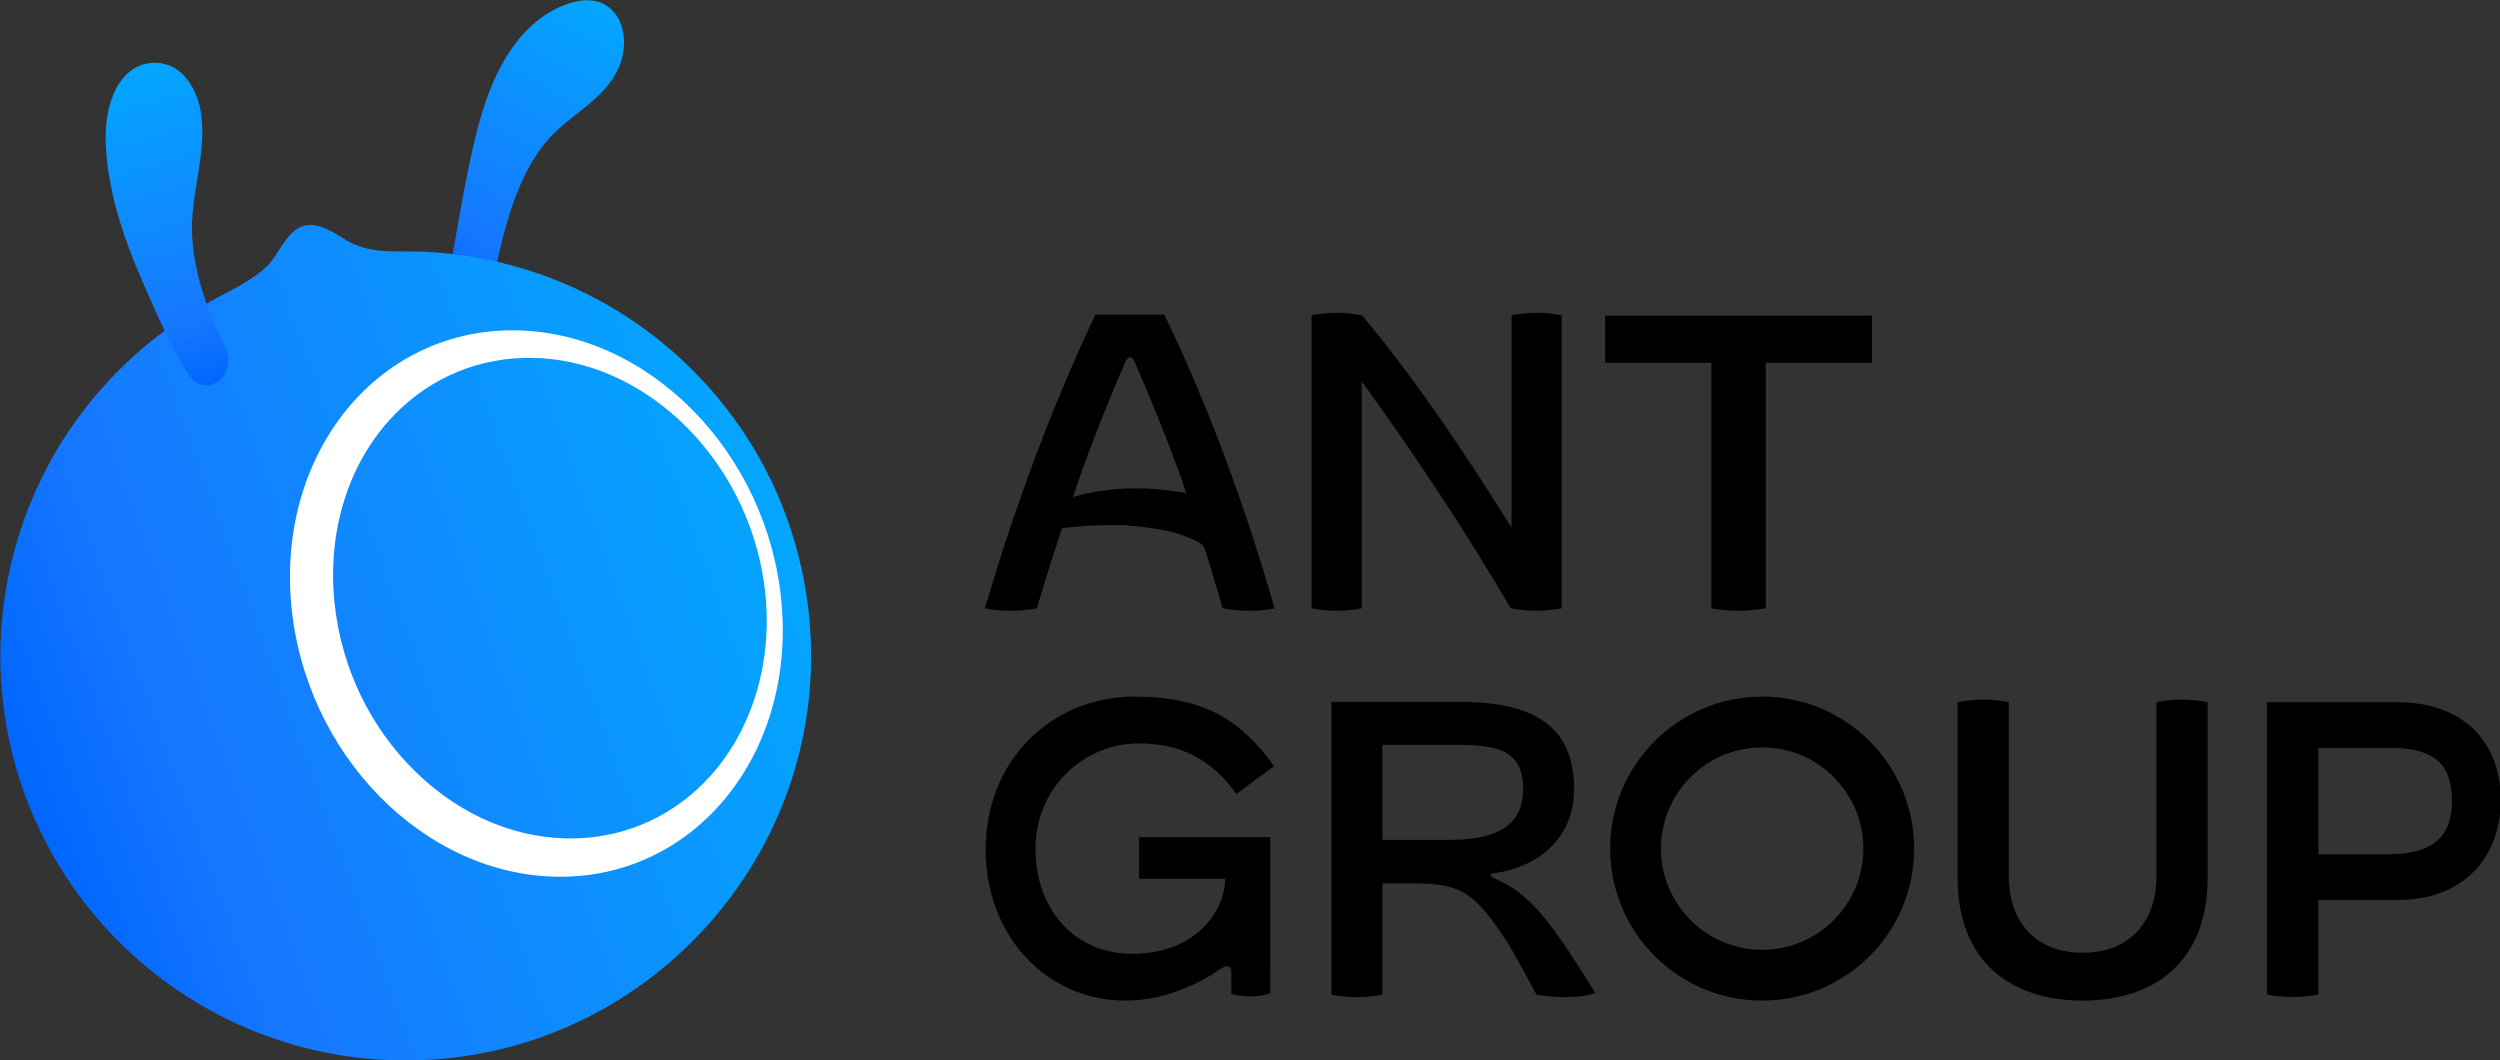
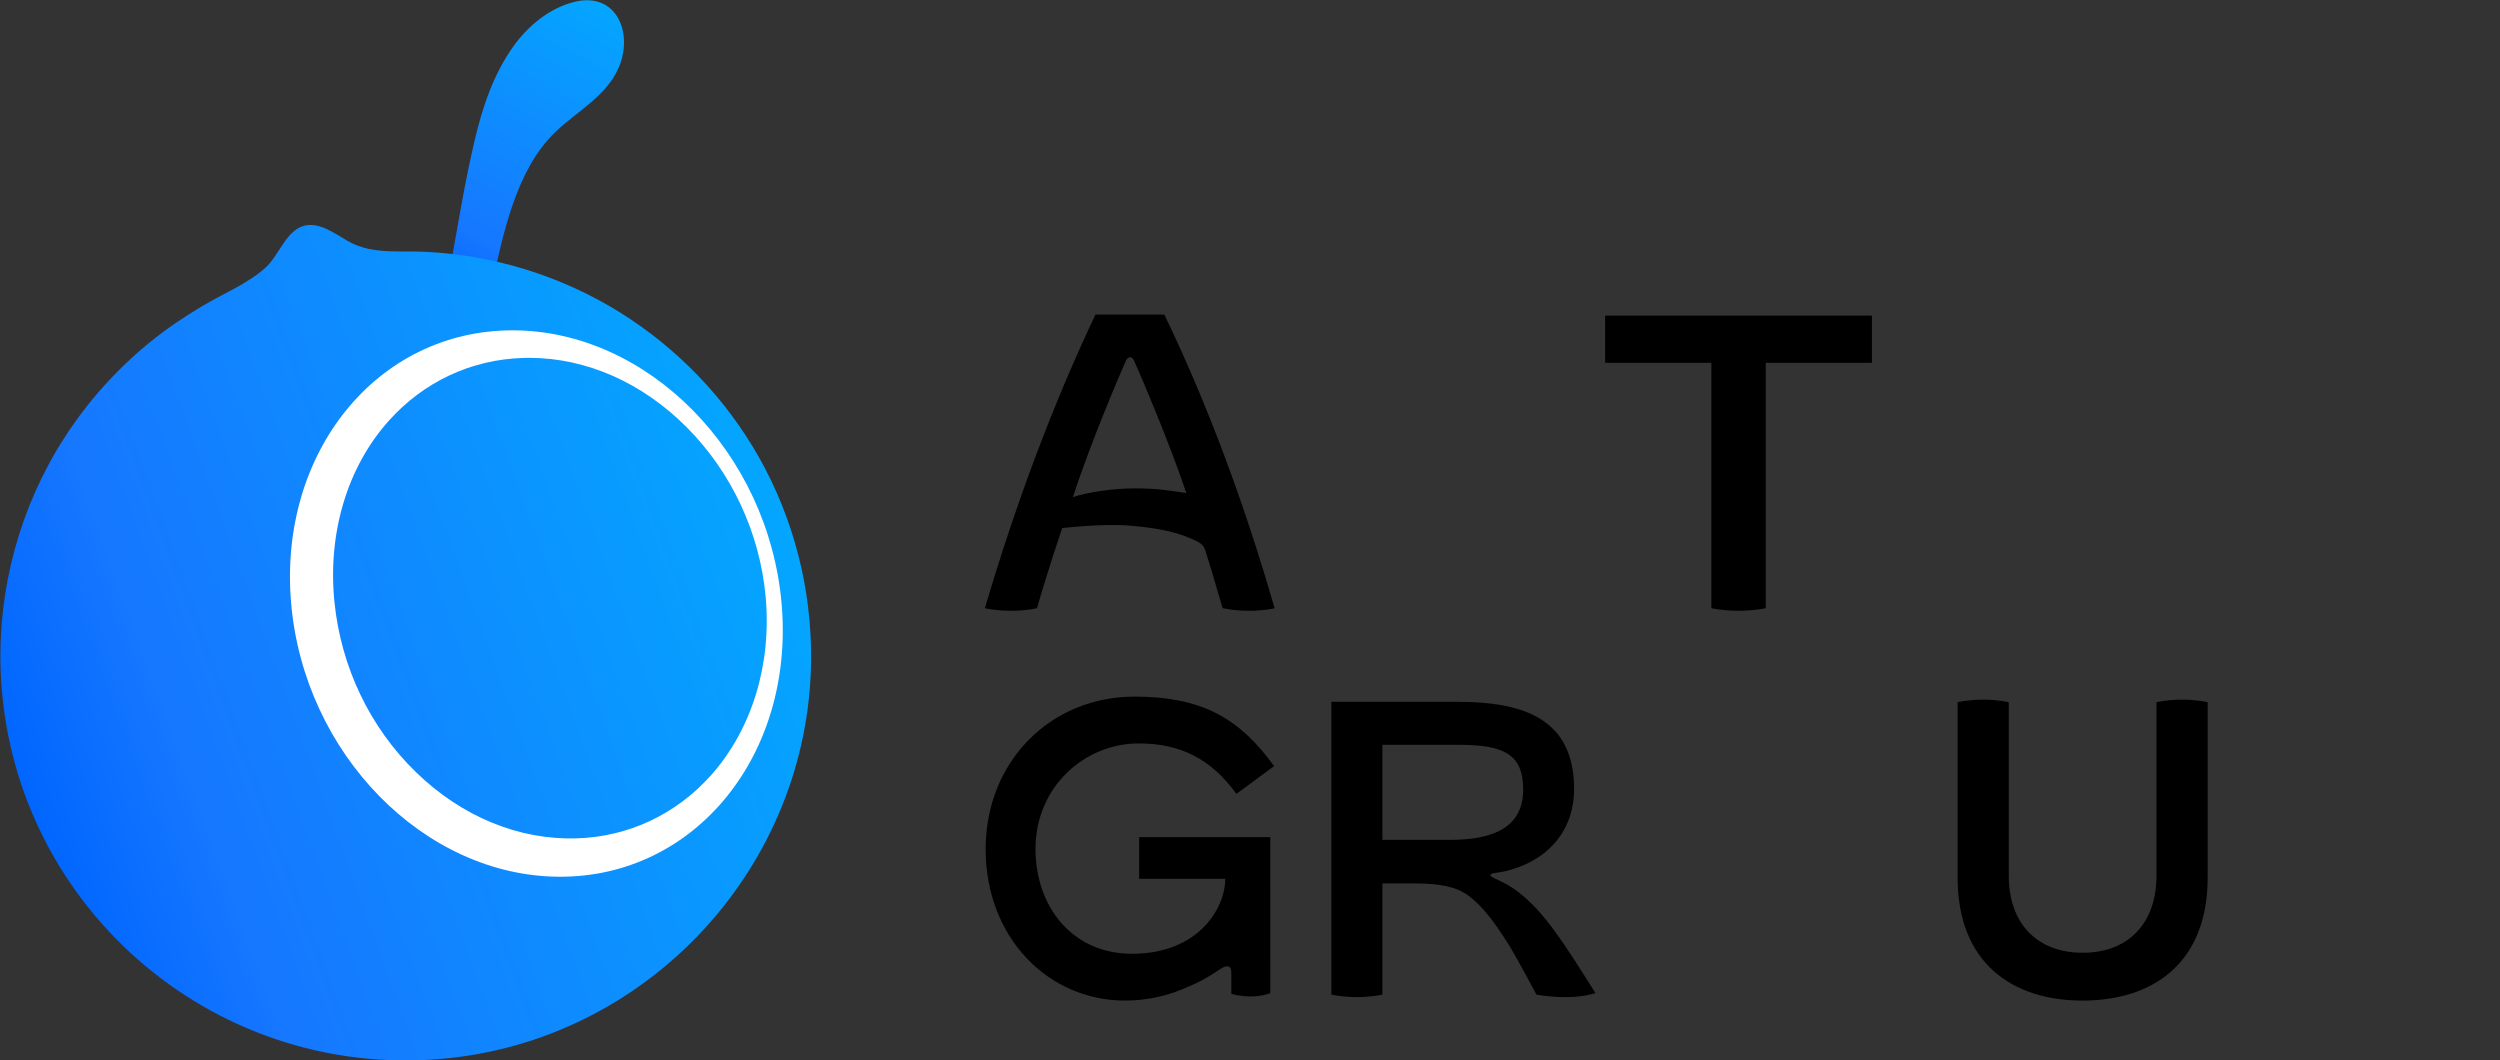
<svg xmlns="http://www.w3.org/2000/svg" xmlns:ns1="http://sodipodi.sourceforge.net/DTD/sodipodi-0.dtd" xmlns:ns2="http://www.inkscape.org/namespaces/inkscape" version="1.1" x="0px" y="0px" viewBox="0 0 1000 424.014" enable-background="new 0 0 1854.077 1080" xml:space="preserve" id="svg24" ns1:docname="Ant Group English.svg" width="1000" height="424.014" ns2:version="1.3.2 (091e20e, 2023-11-25, custom)">
  <rect x="0" y="0" width="1000" height="424.014" fill="#333333" stroke="none" />
  <defs id="defs24" />
  <ns1:namedview id="namedview24" pagecolor="#ffffff" bordercolor="#000000" borderopacity="0.25" ns2:showpageshadow="2" ns2:pageopacity="0.0" ns2:pagecheckerboard="0" ns2:deskcolor="#d1d1d1" ns2:zoom="0.716" ns2:cx="500" ns2:cy="211.59218" ns2:window-width="1366" ns2:window-height="705" ns2:window-x="-8" ns2:window-y="-8" ns2:window-maximized="1" ns2:current-layer="svg24" />
  <g id="内容" transform="matrix(1.76,0,0,1.76,-1132.572,-738.341)">
    <g id="g9">
      <g id="g5">
-         <path d="m 1044,577.834 c -19.077,0 -34.541,15.465 -34.541,34.542 0,19.076 15.464,34.541 34.541,34.541 19.076,0 34.541,-15.465 34.541,-34.541 0,-19.077 -15.465,-34.542 -34.541,-34.542 z m 0,57.543 c -12.704,0 -23.001,-10.299 -23.001,-23.001 0,-12.704 10.297,-23.001 23.001,-23.001 12.703,0 23.001,10.297 23.001,23.001 0,12.702 -10.297,23.001 -23.001,23.001 z" id="path1" />
        <path d="m 988.718,622.348 c -3.493,-2.76 -6.572,-3.287 -6.477,-3.973 0.082,-0.587 1.719,-0.322 4.636,-1.195 9.033,-2.609 14.381,-9.387 14.381,-18.275 0,-15.633 -10.823,-19.89 -26.456,-19.89 H 946.09 v 66.536 c 0,0 2.387,0.581 5.801,0.581 3.36,0 5.789,-0.578 5.8,-0.581 v -25.259 h 7.464 c 5.323,0.007 9.323,0.673 12.189,2.849 3.08,2.339 5.519,5.543 8.75,10.581 1.889,2.947 6.59,11.818 6.601,11.837 0,0 2.771,0.573 6.792,0.573 3.957,0 6.623,-0.905 6.623,-0.905 -7.563,-12.057 -11.633,-18.328 -17.392,-22.879 z M 972.932,610.392 H 957.691 V 588.79 h 17.303 c 10.021,0 14.692,1.965 14.692,10.115 -0.001,8.668 -6.733,11.487 -16.754,11.487 z" id="path2" />
        <path d="m 1133.614,579.101 c 0,0 0,29.605 0,39.473 0,10.7 -6.326,17.474 -16.784,17.474 -10.457,0 -16.783,-6.774 -16.783,-17.474 0,-9.868 0,-39.473 0,-39.473 -0.01,-0.002 -2.402,-0.582 -5.838,-0.582 -3.381,0 -5.793,0.582 -5.793,0.582 0,0 0,29.901 0,39.872 0,19.437 12.465,27.945 28.415,27.945 15.951,0 28.415,-8.508 28.415,-27.945 0,-9.971 0,-39.872 0,-39.872 0,0 -2.413,-0.582 -5.794,-0.582 -3.436,10e-4 -5.832,0.58 -5.838,0.582 z" id="path3" />
-         <path d="m 1188.367,579.101 c -7.411,0 -29.642,0 -29.642,0 v 66.416 c 0.01,10e-4 2.402,0.581 5.838,0.581 3.381,0 5.826,-0.579 5.838,-0.581 v -21.484 c 0,0 13.774,0 18.365,0 13.79,0 23.09,-8.908 23.09,-22.717 -10e-4,-13.81 -9.168,-22.215 -23.489,-22.215 z m -1.945,34.558 c -4.005,0 -16.021,0 -16.021,0 v -24.183 c 0,0 12.016,0 16.021,0 10.023,0 14.338,3.299 14.338,12.144 0,8.845 -5.376,12.039 -14.338,12.039 z" id="path4" />
        <path d="m 902.293,588.471 c 9.367,0 16.399,3.426 22.217,11.467 l 8.568,-6.306 c -7.689,-10.613 -16.076,-15.798 -31.718,-15.798 -19.099,0 -33.841,14.737 -33.841,34.682 0,20.05 14.164,34.402 31.709,34.402 4.933,0 9.416,-1.075 13.177,-2.659 3.441,-1.397 5.376,-2.454 7.602,-3.965 0.926,-0.629 2.008,-1.371 2.706,-1.12 0.593,0.214 0.635,0.864 0.635,1.582 0,2.114 0.016,4.635 0.016,4.635 0.005,0.002 1.823,0.582 4.43,0.582 2.539,0 4.42,-0.732 4.42,-0.732 l -0.01,-35.472 h -29.805 v 9.471 h 19.576 c -0.052,7.108 -6.478,17.042 -21.161,17.042 -13.861,0 -21.967,-11.008 -21.967,-23.765 -10e-4,-14.406 11.367,-24.046 23.446,-24.046 z" id="path5" />
      </g>
      <g id="g8">
        <path d="m 892.466,491.019 c -9.756,20.615 -18.126,43.015 -25.124,66.728 0,0 2.386,0.577 5.999,0.577 3.424,0 5.827,-0.578 5.849,-0.583 2.189,-7.75 5.714,-18.209 5.714,-18.209 0,0 9.211,-1.083 15.379,-0.561 7.251,0.614 10.979,1.635 14.428,3.172 1.505,0.671 2.298,1.148 2.698,2.376 0.813,2.493 2.255,7.253 3.958,13.211 0,0 2.483,0.593 5.961,0.593 3.598,0 5.869,-0.558 5.866,-0.571 -6.84,-23.719 -15.127,-46.119 -25.055,-66.734 h -15.673 z m 9.084,39.484 c -4.937,0 -10.734,0.831 -14.204,1.989 4.113,-12.632 10.81,-28.223 11.96,-30.809 0.332,-0.746 0.667,-0.974 1.017,-0.974 0.326,0 0.659,0.192 0.948,0.827 1.24,2.733 7.934,18.324 11.856,30.037 -2.713,-0.425 -6.438,-1.07 -11.577,-1.07 z" id="path6" />
-         <path d="m 987.038,491.191 v 48.251 c -11.423,-18.386 -22.859,-35.032 -33.997,-48.251 0,0 -2.355,-0.581 -5.724,-0.581 -3.315,0 -5.711,0.578 -5.723,0.581 l 10e-4,66.55 c 0.015,0.004 2.348,0.581 5.693,0.581 3.292,0 5.673,-0.576 5.692,-0.581 l 10e-4,-51.561 c 12.163,16.744 23.591,34.01 33.86,51.561 0,0 2.404,0.581 5.802,0.581 3.343,0 5.78,-0.581 5.78,-0.581 l 10e-4,-66.55 c -0.006,-0.002 -2.342,-0.581 -5.693,-0.581 -3.297,0 -5.693,0.581 -5.693,0.581 z" id="path7" />
        <path d="m 1008.312,501.97 h 24.136 v 55.771 c 0.01,0.002 2.544,0.582 6.182,0.582 3.581,0 6.17,-0.579 6.182,-0.582 V 501.97 h 24.136 v -10.728 h -60.636 z" id="path8" />
      </g>
    </g>
    <g id="g18">
      <linearGradient id="SVGID_1_" gradientUnits="userSpaceOnUse" x1="743.677" y1="485.692" x2="778.891" y2="419.464">
        <stop offset="0" style="stop-color:#0066FF" id="stop9" />
        <stop offset="0.2" style="stop-color:#1677FF" id="stop10" />
        <stop offset="1" style="stop-color:#04A6FF" id="stop11" />
      </linearGradient>
      <path fill="url(#SVGID_1_)" d="m 749.672,488.674 c -1.546,-0.321 -2.978,-1.463 -3.64,-3.47 -0.584,-1.769 -0.409,-3.697 -0.079,-5.531 1.703,-9.452 3.229,-18.934 5.439,-28.304 1.79,-7.589 4.307,-15.122 8.922,-21.501 3.319,-4.588 8.13,-8.525 13.702,-9.919 9.512,-2.38 13.467,6.91 10.163,14.788 -2.789,6.649 -9.531,10.028 -14.488,14.808 -9.06,8.736 -11.891,23.492 -14.51,35.276 -0.665,2.998 -3.214,4.33 -5.509,3.853 z" id="path11" style="fill:url(#SVGID_1_)" />
      <g id="g14">
        <linearGradient id="SVGID_00000054223454534170978620000002883890352727083961_" gradientUnits="userSpaceOnUse" x1="647.81" y1="596.414" x2="820.941" y2="533.399">
          <stop offset="0" style="stop-color:#0066FF" id="stop12" />
          <stop offset="0.2" style="stop-color:#1677FF" id="stop13" />
          <stop offset="1" style="stop-color:#04A6FF" id="stop14" />
        </linearGradient>
        <path fill="url(#SVGID_00000054223454534170978620000002883890352727083961_)" d="m 732.133,476.621 c -3.317,-0.126 -6.56,-0.594 -9.616,-2.343 -2.883,-1.649 -6.688,-4.588 -10.263,-3.342 -3.923,1.367 -5.442,6.817 -8.486,9.482 -4.281,3.747 -9.493,5.794 -14.316,8.667 -4.182,2.491 -8.199,5.204 -11.975,8.282 -7.498,6.113 -14.027,13.405 -19.272,21.535 -10.176,15.771 -15.273,34.51 -14.54,53.261 2.039,52.176 47.266,92.497 99.99,88.017 47.075,-4.001 83.86,-43.69 84.191,-90.839 0.112,-15.958 -3.923,-31.829 -11.755,-45.74 -7.574,-13.453 -18.557,-24.906 -31.66,-33.067 -13.414,-8.355 -28.918,-13.142 -44.706,-13.81 -2.542,-0.108 -5.088,-0.008 -7.592,-0.103 z" id="path14" style="fill:url(#SVGID_00000054223454534170978620000002883890352727083961_)" />
      </g>
      <linearGradient id="SVGID_00000118387882905753948950000005779636312974362299_" gradientUnits="userSpaceOnUse" x1="693.127" y1="506.528" x2="673.889" y2="434.73">
        <stop offset="0" style="stop-color:#0066FF" id="stop15" />
        <stop offset="0.2" style="stop-color:#1677FF" id="stop16" />
        <stop offset="1" style="stop-color:#04A6FF" id="stop17" />
      </linearGradient>
-       <path fill="url(#SVGID_00000118387882905753948950000005779636312974362299_)" d="m 668.8,442.232 c 0.85,-2.521 2.181,-4.811 4.159,-6.428 3.832,-3.134 9.484,-2.577 12.656,1.216 7.525,8.999 1.826,22.783 1.526,33.141 -0.253,8.727 2.68,17.745 6.198,25.455 0.682,1.495 1.821,3.017 2.032,4.724 0.353,2.862 -0.886,5.22 -3.099,6.314 -3.757,1.858 -6.157,-2.084 -7.706,-4.889 -3.577,-6.48 -6.63,-13.448 -9.516,-20.263 -2.971,-7.016 -5.482,-14.281 -6.719,-21.82 -0.222,-1.356 -0.404,-2.718 -0.539,-4.085 -0.123,-1.238 -0.208,-2.48 -0.254,-3.723 -0.11,-3.008 0.204,-6.504 1.262,-9.642 z" id="path17" style="fill:url(#SVGID_00000118387882905753948950000005779636312974362299_)" />
      <path fill="#ffffff" d="m 821.148,556.754 c -2.969,-34.382 -30.426,-62.211 -61.241,-62.166 -30.72,0.045 -53.175,27.791 -50.238,61.982 2.937,34.201 30.18,62.052 60.933,62.199 30.847,0.146 53.516,-27.622 50.546,-62.015 z m -16.074,38.981 c -7.933,8.884 -18.768,13.951 -30.491,14.314 -13.195,0.402 -26.169,-4.955 -36.576,-15.079 -10.435,-10.151 -16.991,-23.845 -18.487,-38.621 -1.584,-15.644 2.894,-30.656 12.35,-41.211 7.949,-8.872 18.749,-13.926 30.558,-14.279 0.457,-0.013 0.916,-0.02 1.376,-0.02 12.971,0.014 25.723,5.641 35.858,15.865 10.142,10.231 16.488,23.854 17.844,38.304 1.448,15.43 -3.105,30.283 -12.432,40.727 z" id="path18" />
    </g>
    <g id="g19">
	</g>
    <g id="g20">
	</g>
    <g id="g21">
	</g>
    <g id="g22">
	</g>
    <g id="g23">
	</g>
    <g id="g24">
	</g>
  </g>
</svg>